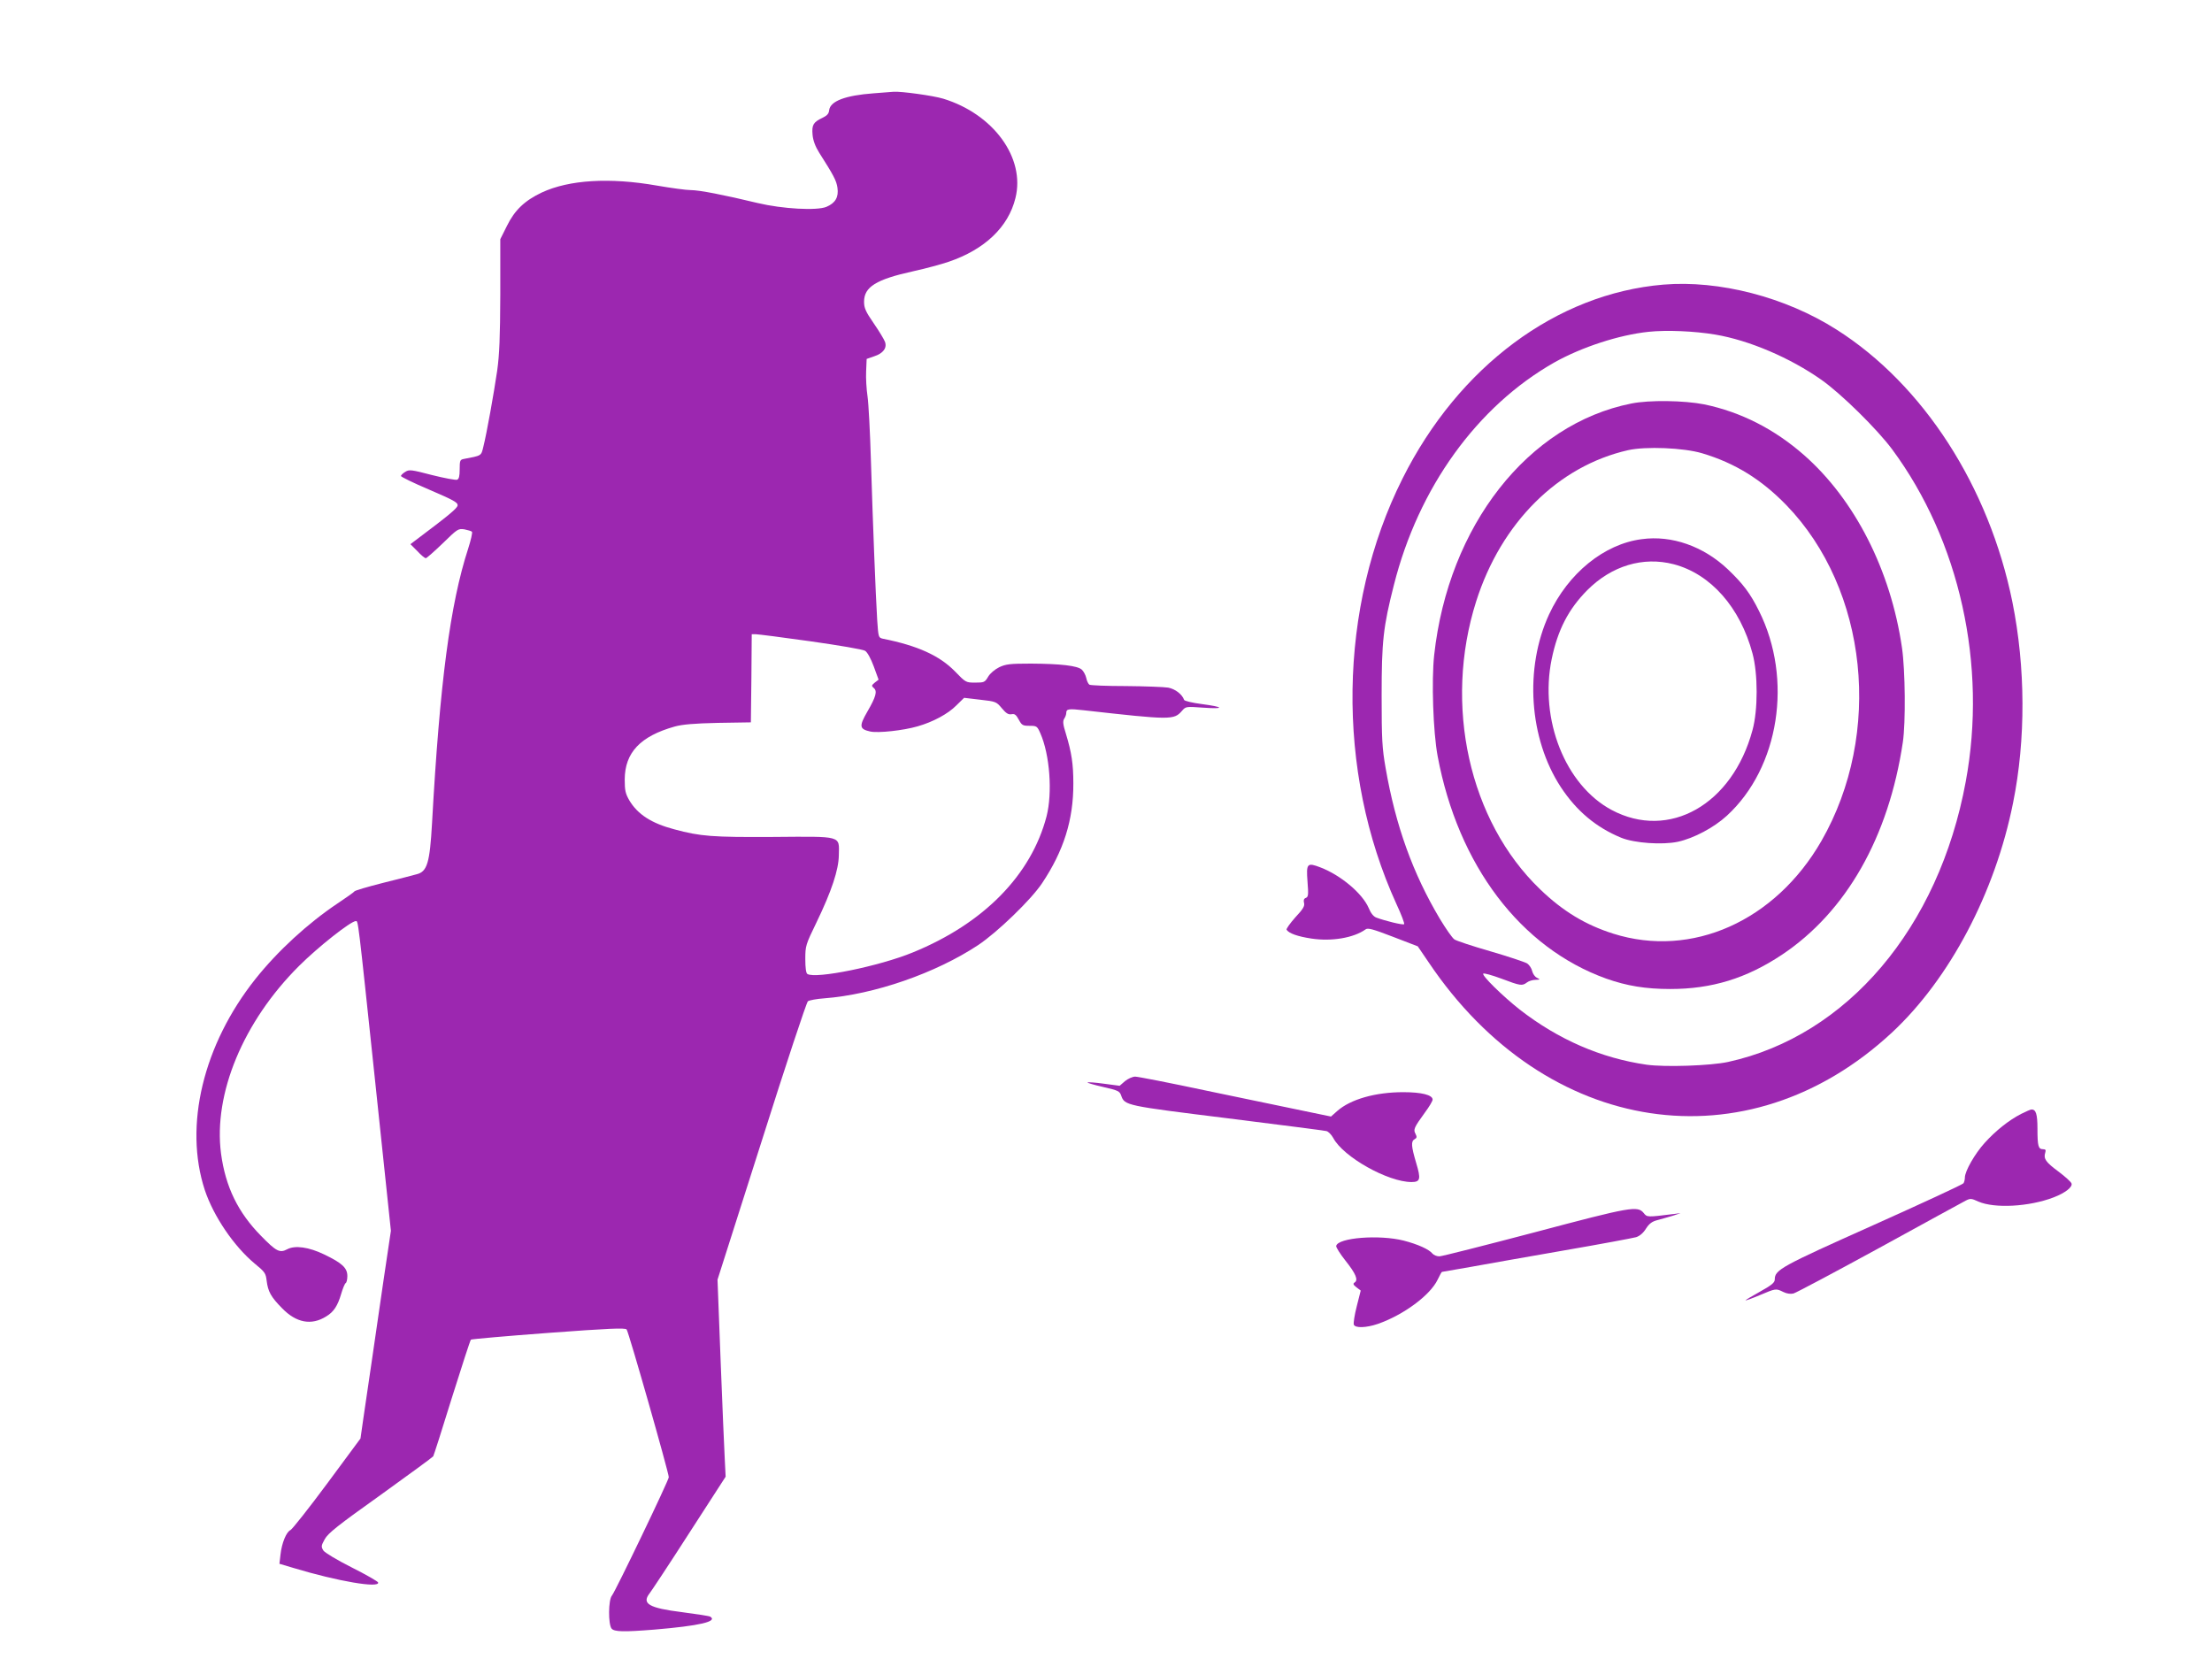
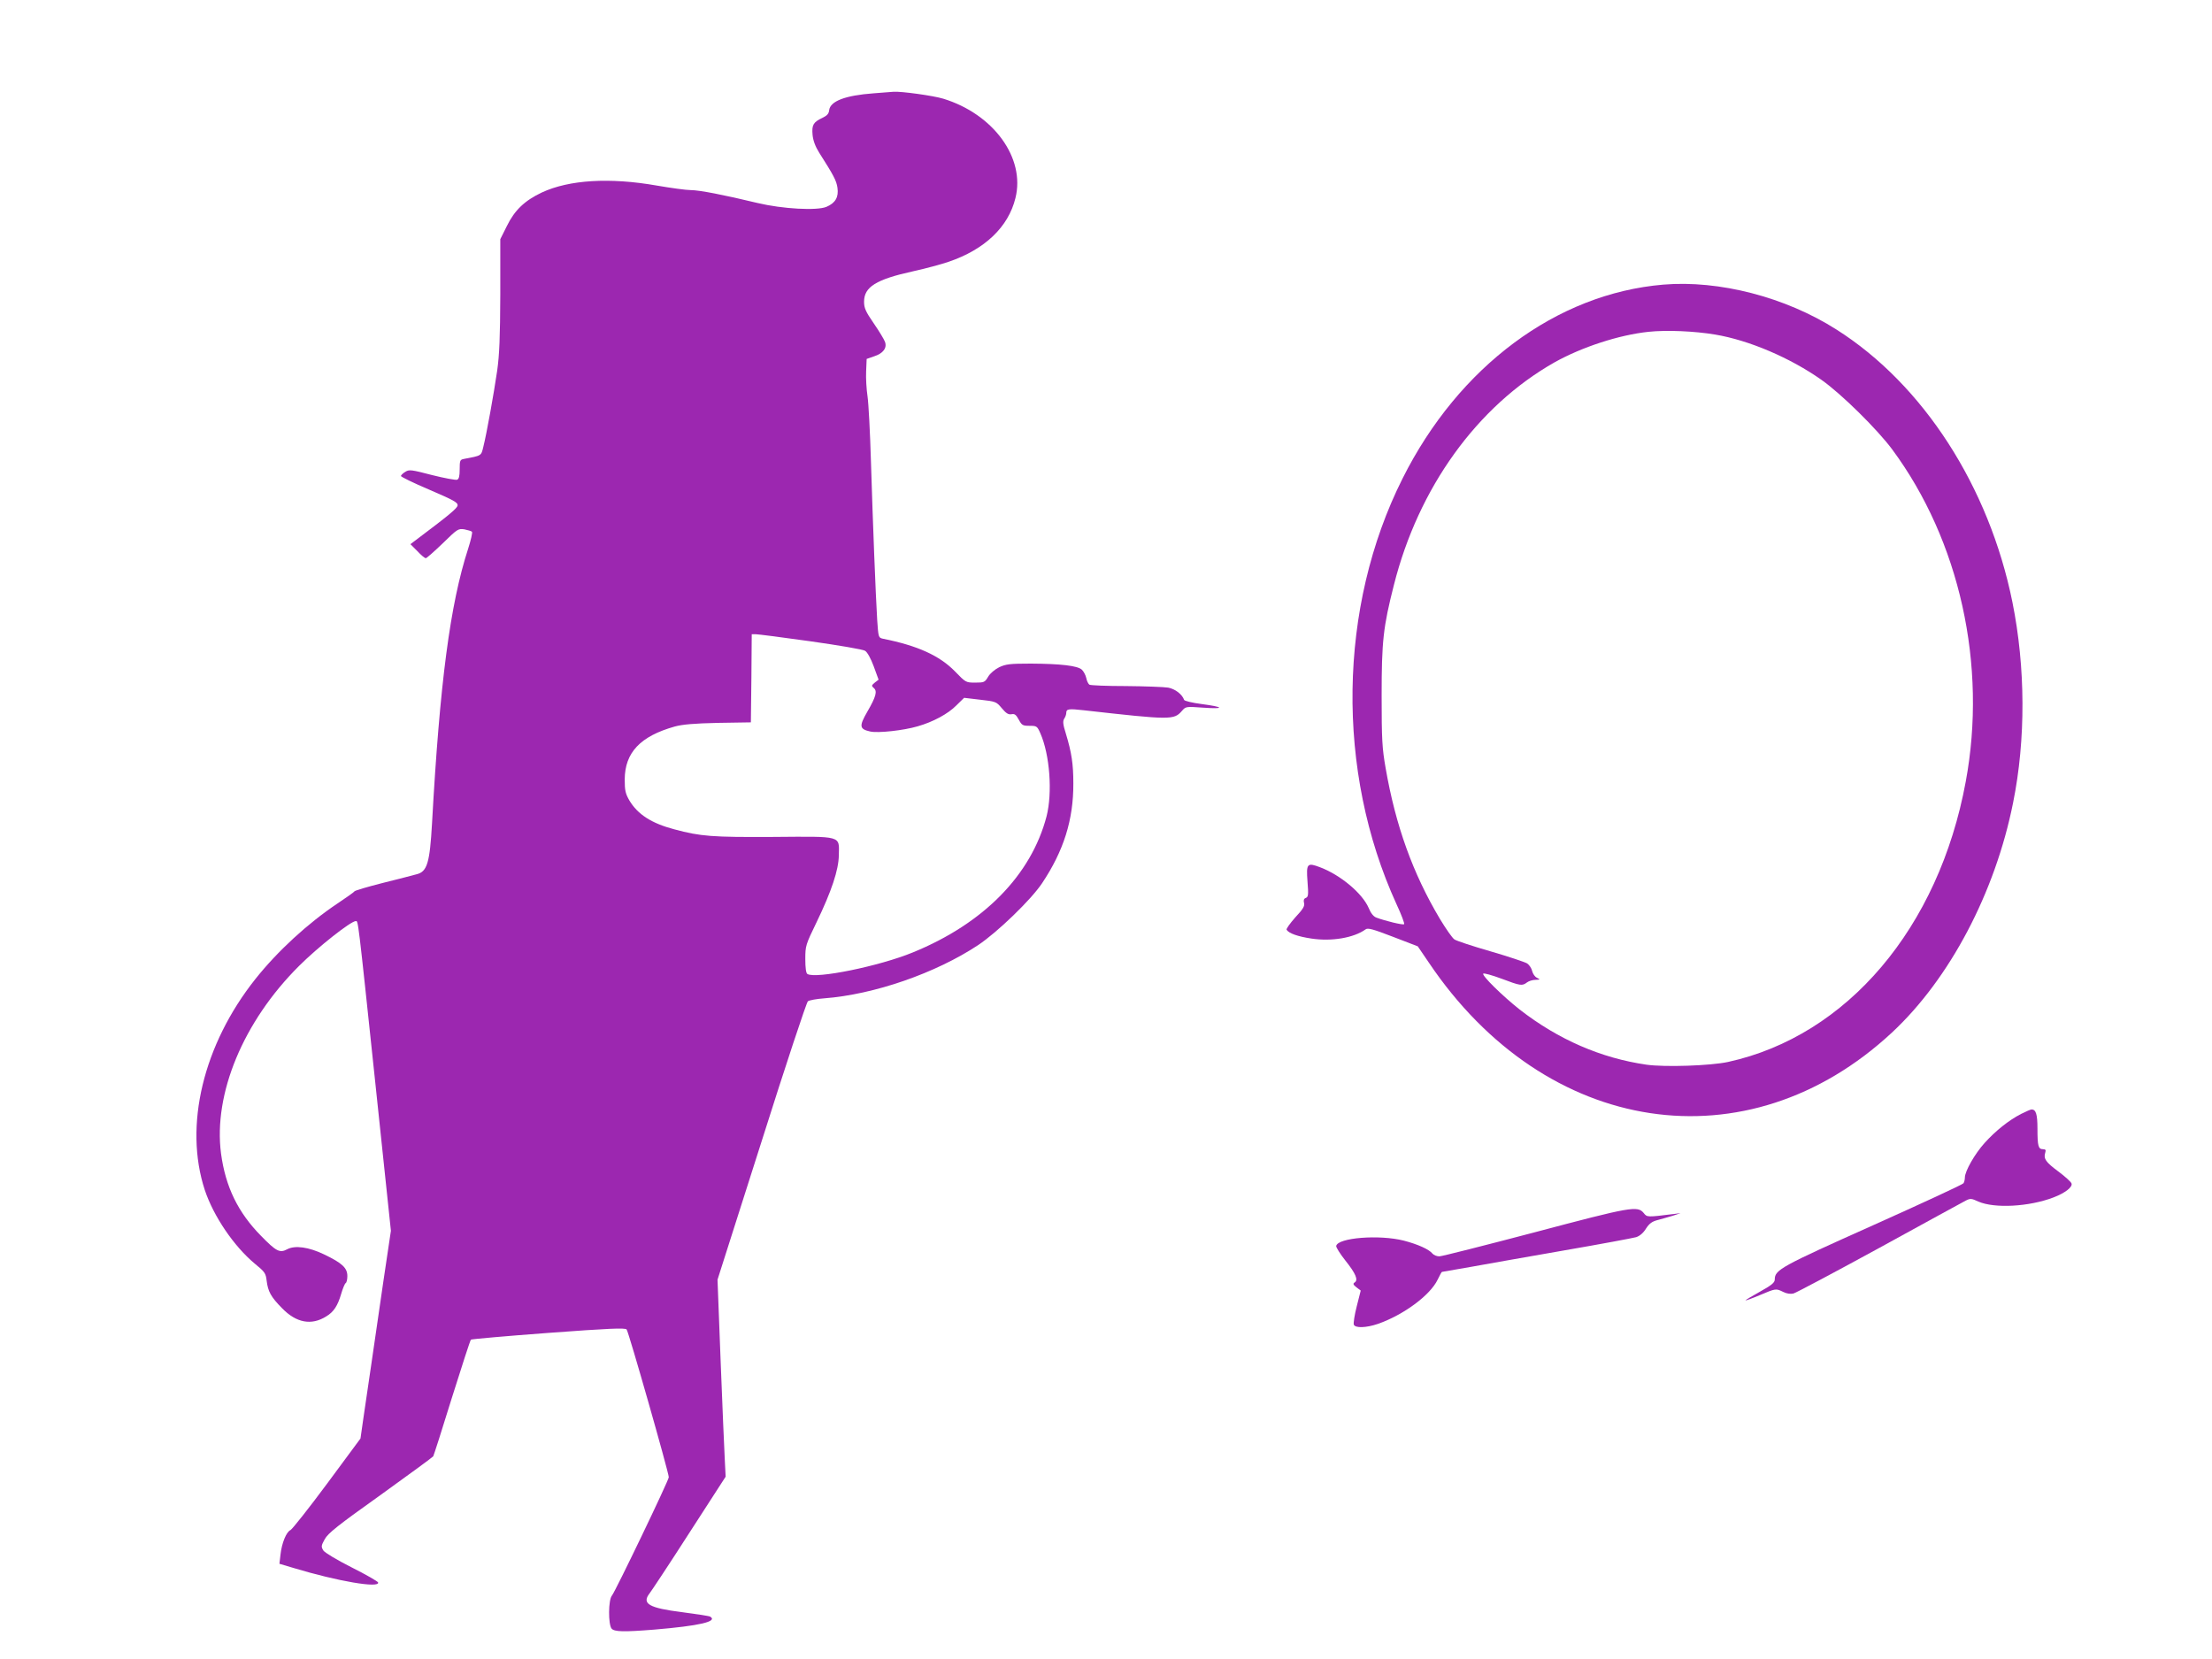
<svg xmlns="http://www.w3.org/2000/svg" version="1.0" width="1280pt" height="960pt" viewBox="0 0 1280 960" preserveAspectRatio="xMidYMid meet">
  <g transform="translate(0,960) scale(0.1,-0.1)" fill="#9c27b0" stroke="none">
    <path d="M5055 9060 c-163 -12 -251 -45 -257 -98 -2 -20 -12 -31 -39 -44 -53 -25 -62 -41 -57 -98 3 -33 16 -68 38 -103 84 -132 100 -162 106 -203 8 -55 -12 -89 -64 -111 -55 -23 -254 -12 -397 22 -199 48 -339 75 -388 75 -26 0 -114 12 -195 26 -273 48 -508 34 -667 -40 -99 -47 -157 -102 -202 -194 l-38 -76 0 -320 c-1 -249 -5 -348 -18 -441 -20 -136 -61 -365 -80 -440 -13 -54 -9 -51 -114 -71 -21 -4 -23 -10 -23 -60 0 -39 -4 -56 -15 -60 -8 -3 -73 9 -145 27 -119 31 -132 33 -154 19 -14 -8 -25 -19 -26 -24 -1 -5 73 -41 165 -80 142 -61 165 -74 163 -91 -3 -17 -47 -54 -248 -205 l-25 -19 40 -40 c21 -23 43 -41 49 -41 5 0 49 39 98 86 85 83 89 86 125 81 20 -4 40 -10 44 -14 4 -4 -6 -48 -22 -98 -104 -320 -164 -774 -209 -1589 -13 -229 -28 -280 -89 -295 -20 -6 -108 -28 -195 -50 -87 -22 -162 -44 -165 -49 -3 -5 -47 -36 -98 -70 -173 -116 -346 -275 -475 -437 -302 -380 -415 -849 -293 -1221 51 -153 169 -326 289 -426 59 -48 64 -56 69 -99 8 -63 24 -93 90 -160 82 -84 169 -100 254 -47 44 26 67 62 87 130 9 31 21 60 26 63 6 3 10 22 10 41 0 47 -30 75 -134 125 -89 43 -169 54 -214 30 -43 -23 -63 -13 -151 77 -134 136 -206 284 -232 477 -45 345 128 763 451 1085 109 109 300 260 329 260 14 0 11 27 112 -929 l91 -863 -42 -282 c-22 -154 -54 -371 -70 -481 -16 -110 -37 -254 -47 -320 l-17 -119 -193 -261 c-106 -143 -202 -264 -212 -269 -24 -10 -51 -76 -58 -143 l-6 -52 84 -25 c252 -76 497 -118 487 -83 -2 6 -71 46 -153 87 -87 44 -155 85 -164 98 -13 22 -13 27 8 65 19 35 76 80 323 256 164 118 302 219 305 224 3 5 52 157 108 339 57 181 106 333 110 336 3 3 205 21 448 39 350 26 444 30 453 20 11 -11 244 -829 244 -855 0 -18 -310 -663 -329 -685 -21 -24 -22 -166 -2 -191 16 -19 70 -20 246 -6 263 22 370 47 325 75 -6 4 -79 15 -163 26 -192 24 -235 49 -188 109 11 14 115 171 230 350 l210 325 -5 100 c-3 55 -14 311 -24 570 l-18 470 255 800 c139 440 260 805 268 811 8 6 51 14 94 17 290 22 646 146 891 308 111 74 306 262 370 358 125 187 182 367 181 578 0 112 -10 178 -43 287 -17 54 -19 72 -10 87 7 10 12 25 12 33 0 24 13 26 101 16 507 -57 522 -57 569 -3 22 25 23 25 123 18 127 -9 120 4 -10 21 -54 7 -99 18 -101 24 -11 32 -51 63 -92 71 -25 4 -135 8 -245 9 -110 0 -205 4 -211 8 -6 4 -15 21 -18 38 -4 18 -16 40 -26 49 -25 23 -124 34 -294 35 -123 0 -145 -3 -184 -21 -26 -13 -53 -36 -64 -55 -19 -32 -23 -34 -75 -34 -54 0 -55 1 -117 65 -89 91 -216 149 -417 189 -26 6 -26 8 -33 108 -9 148 -25 554 -36 913 -5 171 -14 342 -20 382 -6 40 -10 104 -8 144 l3 72 43 15 c53 17 76 49 63 84 -5 14 -34 62 -65 107 -47 68 -56 89 -56 125 0 86 70 129 283 176 73 16 165 41 206 55 209 71 346 201 387 369 58 232 -127 486 -418 575 -60 18 -243 43 -287 40 -9 -1 -61 -5 -116 -9z m-365 -3171 c162 -23 305 -47 316 -55 13 -8 33 -44 50 -90 l28 -77 -22 -17 c-19 -16 -20 -19 -6 -31 22 -18 13 -51 -37 -137 -49 -85 -46 -101 17 -115 45 -10 192 6 274 30 88 25 176 72 224 121 l45 44 93 -11 c91 -10 94 -12 125 -49 25 -30 38 -38 56 -35 18 4 27 -3 42 -31 18 -33 23 -36 63 -36 41 0 44 -2 62 -43 55 -124 71 -344 36 -481 -89 -340 -364 -620 -773 -787 -194 -80 -563 -155 -611 -125 -8 5 -12 36 -12 86 0 77 2 83 65 213 87 180 128 304 129 388 2 115 24 109 -378 106 -355 -2 -422 3 -574 44 -133 35 -212 87 -260 167 -23 40 -27 58 -27 122 1 155 90 250 290 306 44 12 112 18 250 21 l190 3 3 255 2 255 23 0 c12 0 155 -18 317 -41z" />
    <path d="M9625 7953 c-617 -52 -1184 -473 -1509 -1122 -373 -743 -387 -1693 -35 -2463 28 -60 48 -113 44 -116 -6 -6 -110 19 -160 38 -17 6 -33 26 -45 56 -37 85 -162 190 -280 235 -76 29 -82 23 -74 -82 6 -77 5 -89 -10 -95 -11 -4 -14 -13 -10 -29 5 -18 -6 -36 -51 -84 -30 -34 -53 -66 -50 -71 13 -21 64 -39 143 -51 118 -18 246 4 314 53 13 10 42 2 159 -43 l143 -55 64 -94 c677 -1006 1844 -1182 2680 -405 334 311 597 809 701 1330 74 366 72 784 -4 1161 -135 668 -516 1259 -1018 1577 -295 188 -679 287 -1002 260z m300 -289 c197 -33 435 -135 615 -262 114 -80 322 -285 409 -402 391 -528 551 -1249 426 -1923 -156 -846 -686 -1471 -1375 -1622 -101 -22 -365 -31 -472 -16 -263 38 -510 145 -734 319 -100 79 -221 198 -211 208 4 4 51 -9 105 -29 111 -42 120 -43 148 -22 10 8 33 15 49 15 28 1 29 2 9 12 -12 5 -24 23 -28 39 -3 15 -16 35 -29 44 -13 8 -109 40 -212 70 -104 30 -198 61 -209 69 -12 8 -49 61 -84 119 -156 262 -256 538 -314 873 -20 114 -23 164 -23 419 0 313 9 397 71 640 142 563 481 1034 929 1288 157 88 373 159 545 177 105 11 266 4 385 -16z" />
-     <path d="M9440 7265 c-598 -119 -1059 -707 -1141 -1456 -16 -147 -6 -445 20 -584 118 -632 480 -1110 976 -1288 119 -42 228 -60 370 -60 240 0 440 61 646 198 372 248 618 680 700 1230 17 114 14 418 -5 547 -65 448 -273 856 -566 1114 -173 152 -367 250 -578 294 -117 23 -318 26 -422 5z m410 -288 c191 -57 343 -152 487 -300 472 -488 559 -1322 203 -1943 -267 -464 -750 -680 -1204 -537 -161 51 -291 129 -424 257 -411 395 -560 1067 -370 1666 145 456 474 783 879 875 103 23 322 14 429 -18z" />
-     <path d="M9500 6480 c-218 -28 -426 -198 -536 -435 -144 -312 -116 -719 68 -1000 91 -138 204 -233 350 -293 77 -31 237 -42 327 -23 92 20 209 82 284 151 303 278 383 790 186 1184 -51 103 -93 158 -181 242 -141 133 -324 198 -498 174z m185 -145 c214 -56 385 -250 456 -516 32 -118 32 -328 0 -444 -116 -431 -483 -639 -815 -462 -268 143 -419 523 -347 873 35 169 97 289 206 399 141 141 322 196 500 150z" />
-     <path d="M6510 3344 l-31 -27 -91 12 c-50 7 -93 10 -95 7 -2 -2 38 -14 91 -26 87 -20 95 -24 104 -50 20 -57 26 -58 615 -131 303 -38 561 -71 572 -74 11 -2 29 -20 40 -40 58 -110 317 -255 453 -255 51 0 55 17 27 110 -29 98 -31 126 -9 138 13 7 14 13 5 31 -14 25 -8 37 55 124 24 32 44 66 44 74 0 27 -64 43 -170 43 -161 0 -305 -41 -382 -109 l-36 -32 -169 35 c-92 19 -341 71 -553 115 -211 45 -396 81 -411 81 -15 0 -42 -12 -59 -26z" />
    <path d="M11695 3154 c-70 -36 -147 -97 -211 -168 -56 -62 -114 -163 -114 -200 0 -12 -4 -27 -8 -33 -4 -7 -240 -116 -523 -243 -532 -238 -569 -258 -569 -313 0 -19 -17 -33 -85 -71 -47 -26 -85 -49 -85 -51 0 -2 37 11 82 30 95 40 94 40 137 19 20 -10 42 -13 59 -9 15 4 239 123 497 264 259 142 483 265 499 273 27 14 33 14 74 -5 94 -41 294 -30 435 24 68 26 112 61 104 81 -3 9 -37 40 -76 69 -73 54 -87 74 -76 109 5 15 2 20 -13 20 -27 0 -32 18 -32 119 0 84 -9 111 -34 111 -6 0 -33 -12 -61 -26z" />
    <path d="M8880 2469 c-289 -76 -537 -139 -551 -139 -15 0 -32 7 -40 16 -20 25 -85 54 -166 75 -142 36 -382 17 -391 -31 -1 -8 23 -46 53 -84 60 -75 76 -113 54 -127 -11 -7 -9 -13 10 -28 l25 -19 -23 -91 c-13 -50 -20 -98 -17 -106 8 -21 71 -19 139 4 149 52 303 166 346 256 12 25 23 45 25 45 2 0 77 13 167 29 90 17 335 59 544 96 209 36 395 71 413 76 21 7 42 25 57 50 19 29 35 41 67 49 24 6 63 18 88 25 l45 15 -40 -5 c-153 -19 -154 -19 -173 5 -36 44 -70 38 -632 -111z" />
  </g>
</svg>